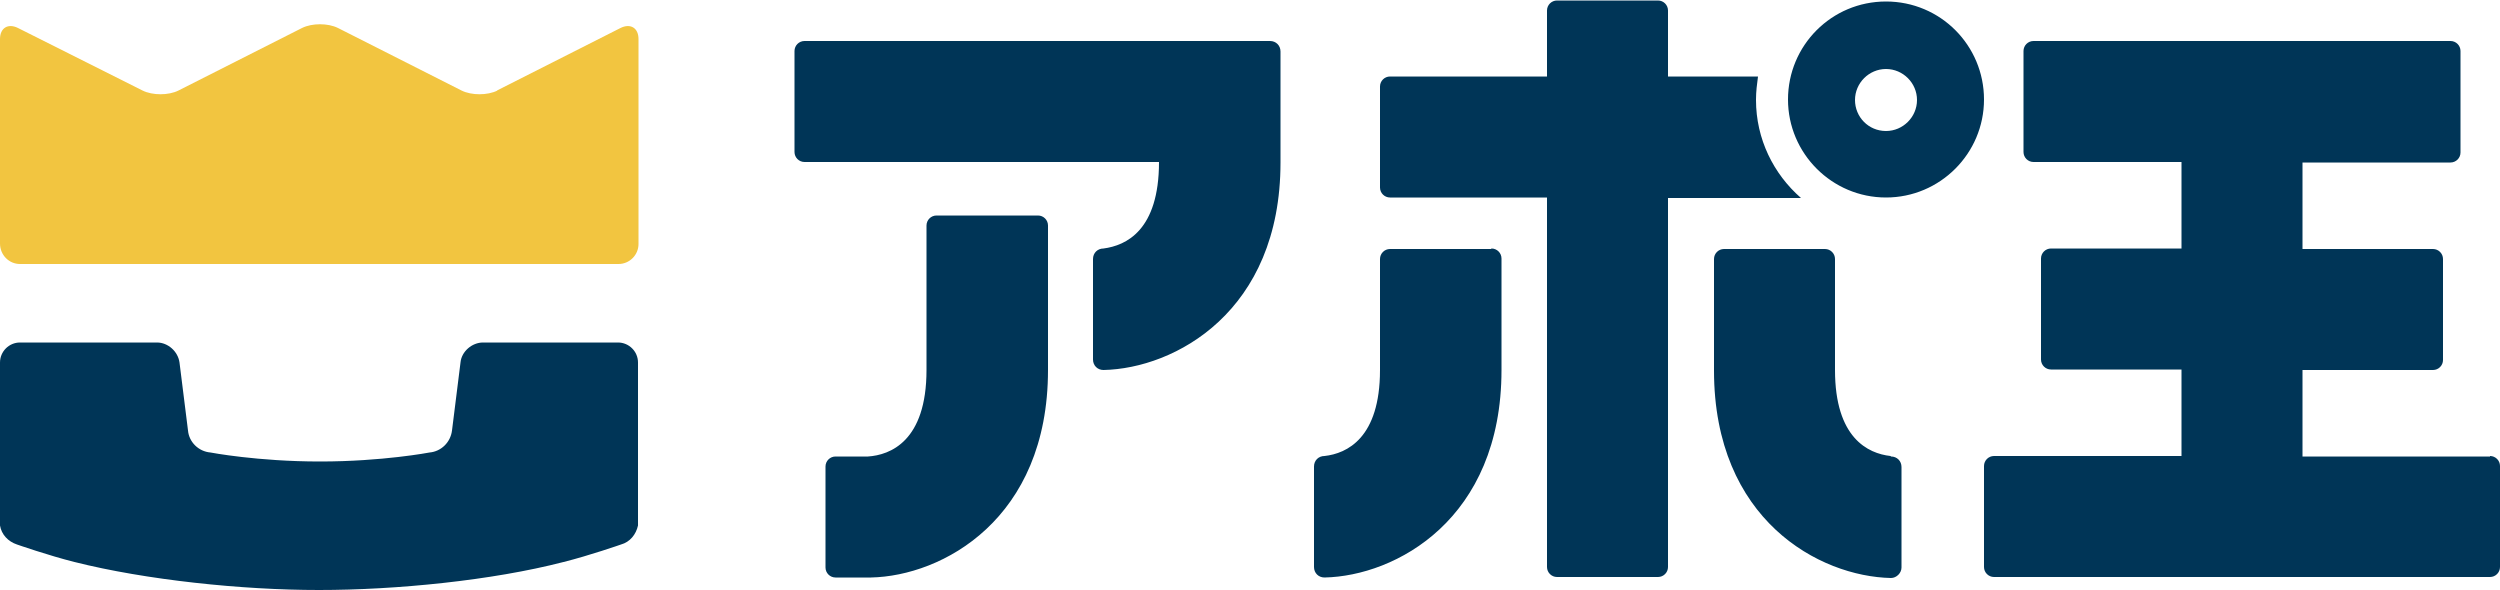
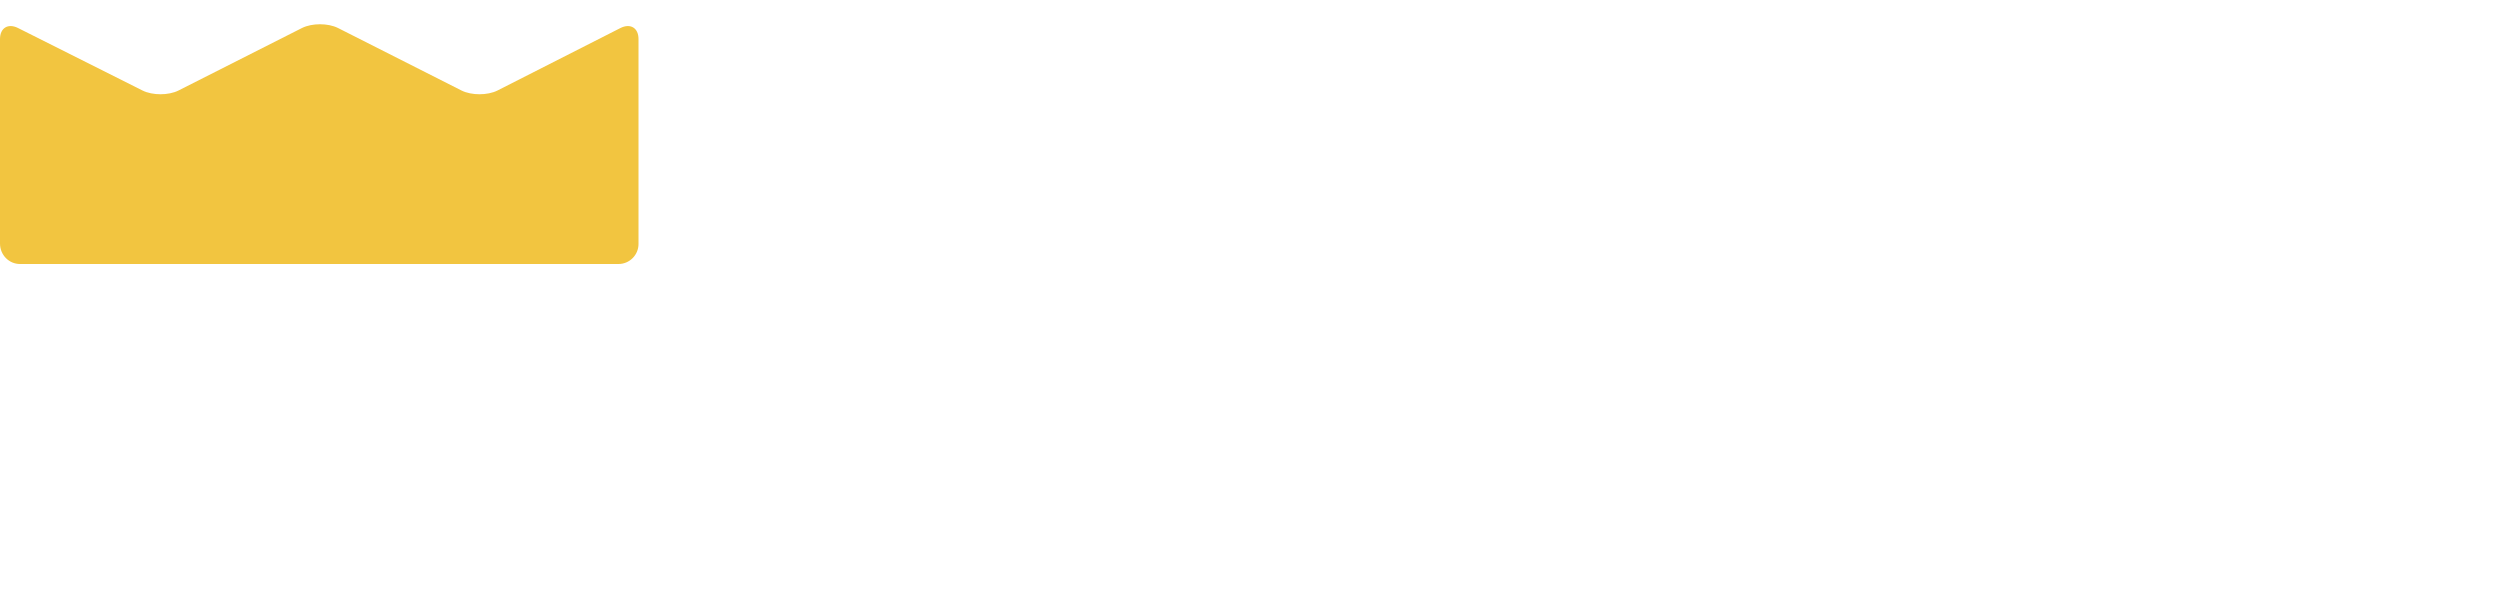
<svg xmlns="http://www.w3.org/2000/svg" version="1.1" viewBox="0 0 500 118">
  <style>.cls-1 {fill: #f2c540;}.cls-2 {fill: #003557;}</style>
-   <path class="cls-1" d="M99.5,18.1c-2,1-5.2,1-7.2,0l-24.7-12.5c-2-1-5.2-1-7.2,0l-24.7,12.5c-2,1-5.2,1-7.2,0L3.6,5.6C1.6,4.6,0,5.6,0,7.8v40.9C0,51,1.8,52.8,4,52.8h119.7c2.2,0,4-1.8,4-4V7.8c0-2.2-1.6-3.2-3.6-2.2l-24.7,12.5Z" />
-   <path class="cls-2" d="M498,91.3h-37.5v-17.3h26.1c1.1,0,2-.9,2-2v-20.2c0-1.1-.9-2-2-2h-26.1v-17.3h29.6c1.1,0,2-.9,2-2V10.2c0-1.1-.9-2-2-2h-83.4c-1.1,0-2,.9-2,2v20.2c0,1.1.9,2,2,2h29.6v17.3h-26.1c-1.1,0-2,.9-2,2v20.2c0,1.1.9,2,2,2h26.1v17.3h-37.5c-1.1,0-2,.9-2,2v20.2c0,1.1.9,2,2,2h99.2c1.1,0,2-.9,2-2v-20.2c0-1.1-.9-2-2-2ZM207.5,43.1h-20.2c-1.1,0-2,.9-2,2v28.9c0,14.3-7.3,17-11.7,17.3h-6.5c-1.1,0-2,.9-2,2v20.2c0,1.1.9,2,2,2h7.1c14.2-.3,35.4-11.6,35.4-41.5v-28.9c0-1.1-.9-2-2-2ZM253.9,8.2h-93c-1.1,0-2,.9-2,2v20.2c0,1.1.9,2,2,2h70.9c0,13.7-6.6,16.7-11.1,17.3-1.2,0-2.1.9-2.1,2.1v20.1c0,1.2.9,2.1,2.1,2.1,14.2-.3,35.4-11.6,35.4-41.5V10.3c0-1.2-.9-2.1-2.1-2.1ZM298.2,49.8h-20.2c-1.1,0-2,.9-2,2v22.2c0,13.6-6.6,16.7-11.1,17.2-1.2,0-2.1.9-2.1,2.1v20.1c0,1.2.9,2.1,2.1,2.1,14.2-.3,35.4-11.6,35.4-41.5v-9.7h0v-12.6c0-1.1-.9-2-2-2ZM378.1,91.2c-4.5-.5-11.1-3.6-11.1-17.2v-22.2c0-1.1-.9-2-2-2h-20.2c-1.1,0-2,.9-2,2v12.6h0v9.7c0,29.9,21.1,41.2,35.4,41.5,1.1,0,2.1-1,2.1-2.1v-20.1c0-1.2-.9-2.1-2.1-2.1ZM377.2.3c-10.9,0-19.6,8.8-19.6,19.6s8.8,19.6,19.6,19.6,19.6-8.8,19.6-19.6S388.1.3,377.2.3ZM377.2,26.2c-3.5,0-6.2-2.8-6.2-6.2s2.8-6.2,6.2-6.2,6.2,2.8,6.2,6.2-2.8,6.2-6.2,6.2ZM351.2,19.9c0-1.6.2-3.1.4-4.6h-18V2.1c0-1.1-.9-2-2-2h-20.2c-1.1,0-2,.9-2,2v13.2h-31.4c-1.1,0-2,.9-2,2v20.2c0,1.1.9,2,2,2h31.4v73.9c0,1.1.9,2,2,2h20.2c1.1,0,2-.9,2-2V39.6h26.6c-5.5-4.8-9-11.8-9-19.6ZM123.8,68.5h-27.2c-2.2,0-4.3,1.8-4.5,4l-1.7,13.6c-.3,2.4-2.2,4.2-4.5,4.4,0,0-9.4,1.8-21.9,1.8s-21.9-1.8-21.9-1.8c-2.4-.2-4.3-2.1-4.5-4.4l-1.7-13.6c-.3-2.2-2.3-4-4.5-4H4c-2.2,0-4,1.8-4,4v31.7c0,0,0,.1,0,.2,0,.2,0,.3,0,.5,0,0,0,.1,0,.2.3,1.8,1.6,3.2,3.4,3.8,0,0,6.3,2.2,11.5,3.5,14.3,3.6,33.5,5.6,48.9,5.6s34.6-1.9,48.9-5.6c5.2-1.3,11.5-3.5,11.5-3.5,1.8-.5,3-2,3.4-3.8,0,0,0-.1,0-.2,0-.2,0-.3,0-.5,0,0,0-.1,0-.2v-31.7c0-2.2-1.8-4-4-4Z" />
+   <path class="cls-1" d="M99.5,18.1c-2,1-5.2,1-7.2,0l-24.7-12.5c-2-1-5.2-1-7.2,0l-24.7,12.5c-2,1-5.2,1-7.2,0L3.6,5.6C1.6,4.6,0,5.6,0,7.8v40.9C0,51,1.8,52.8,4,52.8h119.7c2.2,0,4-1.8,4-4V7.8c0-2.2-1.6-3.2-3.6-2.2Z" />
</svg>